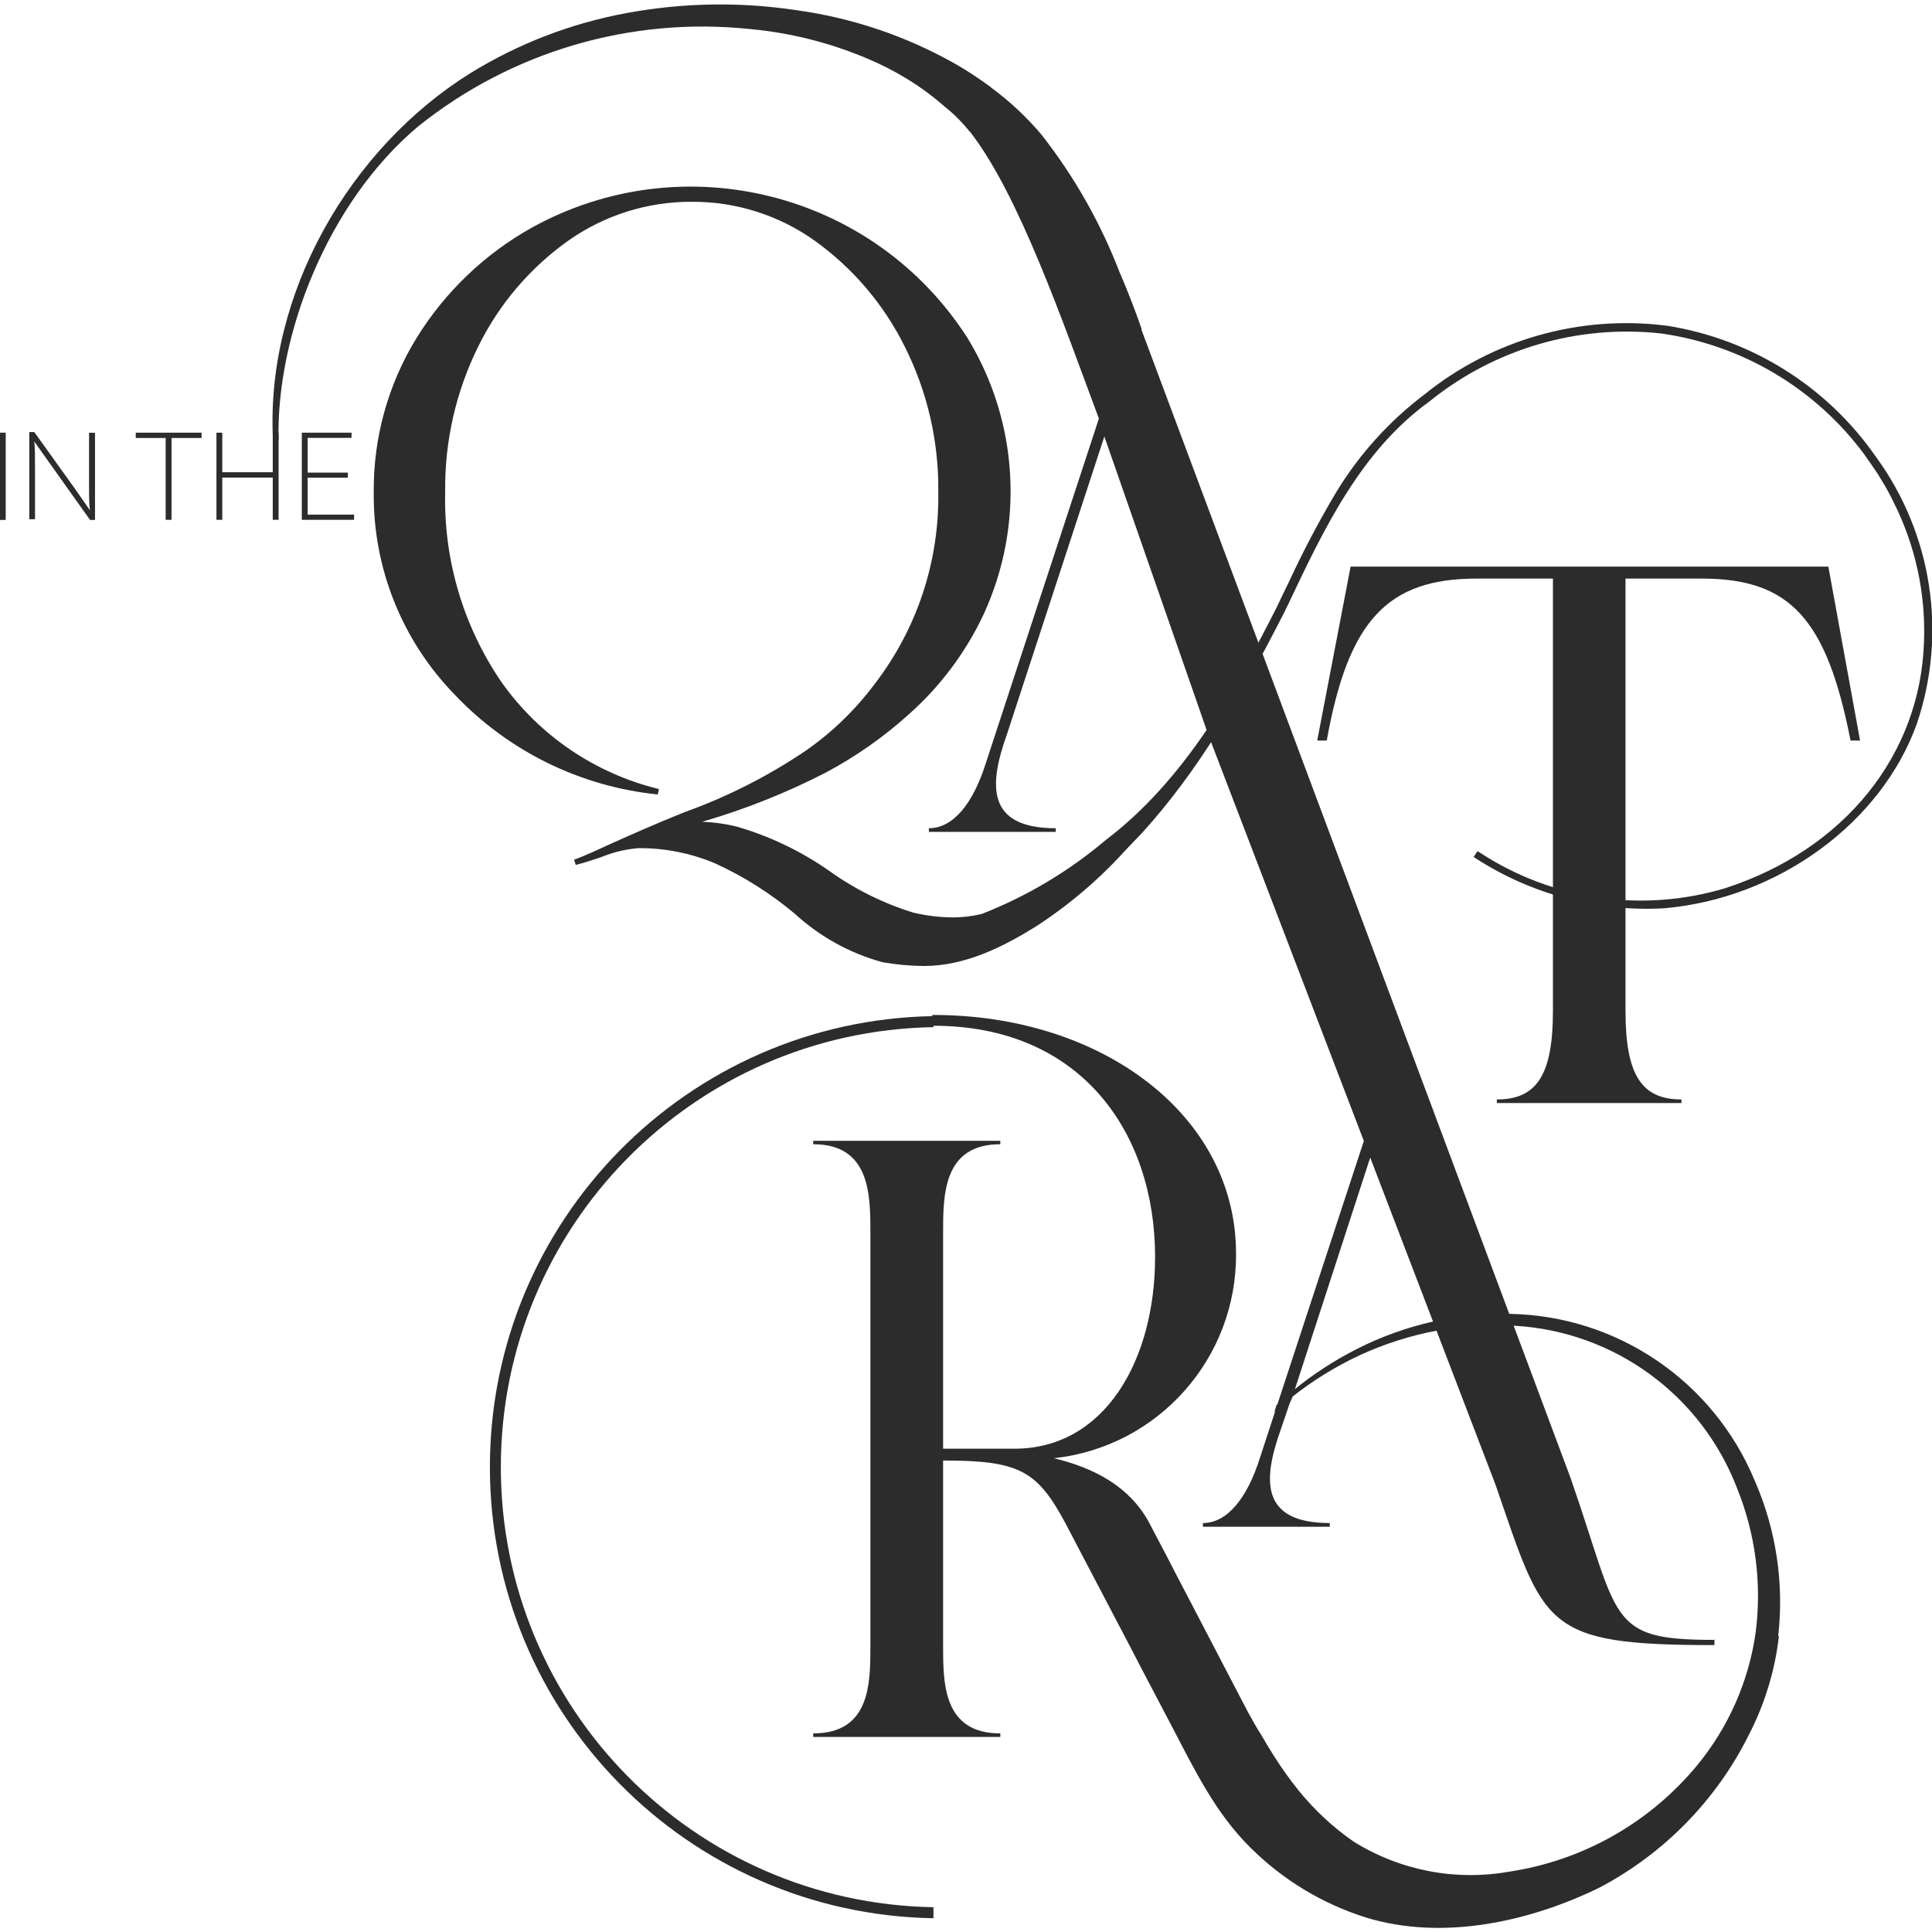
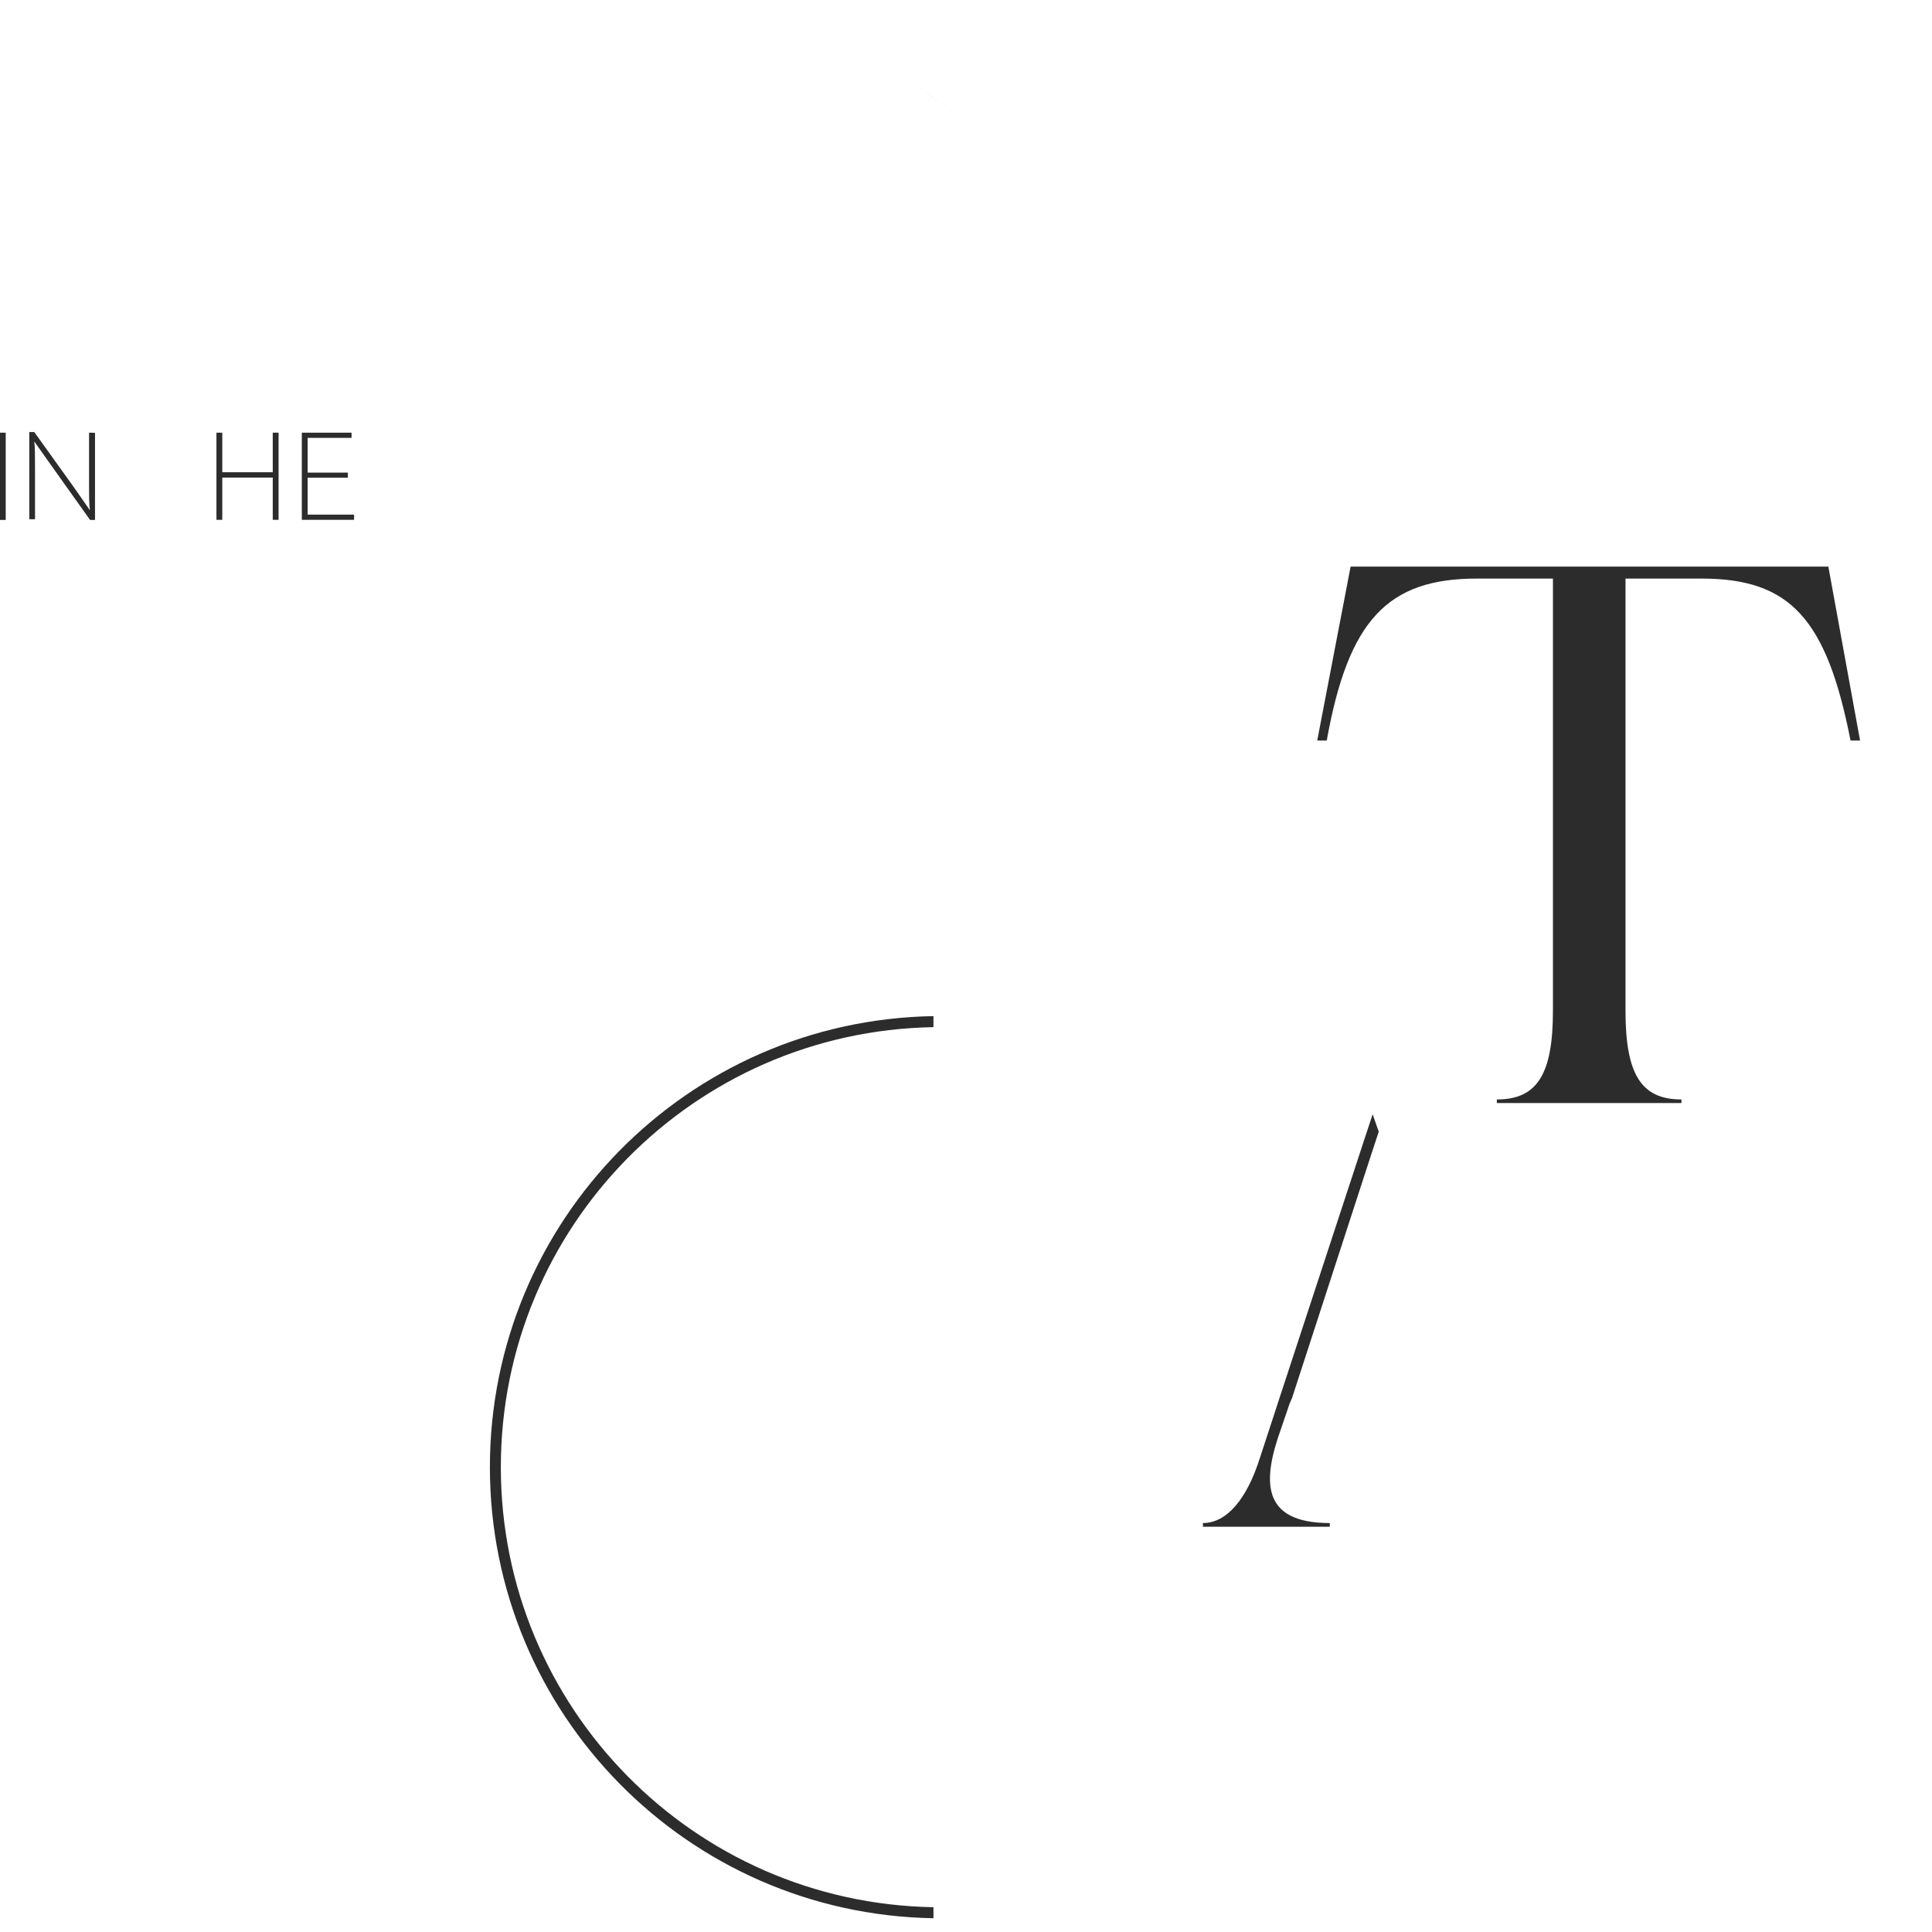
<svg xmlns="http://www.w3.org/2000/svg" width="256px" height="256px" viewBox="0 0 256 256" version="1.1">
  <g id="surface1">
-     <path style=" stroke:none;fill-rule:nonzero;fill:rgb(17.255%,17.255%,17.255%);fill-opacity:1;" d="M 227.172 217.195 L 227.172 217.984 C 204.426 217.984 204.664 215.531 198.172 196.754 L 160.082 97.305 L 157.965 91.219 L 146.332 57.836 L 134.562 93.824 L 133.422 97.305 C 131.066 103.91 130.582 109.746 139.895 109.746 L 139.895 110.23 L 123.082 110.23 L 123.082 109.746 C 126.242 109.746 128.918 106.586 130.648 101.055 L 145.609 55.465 C 140.75 42.438 135.02 25.863 128.613 17.559 C 127.637 16.301 126.508 15.172 125.25 14.195 C 123.684 12.805 121.996 11.559 120.207 10.465 C 118.504 9.422 116.723 8.512 114.879 7.742 C 109.914 5.641 104.652 4.324 99.281 3.84 C 83.527 2.203 67.762 6.844 55.406 16.75 C 43.387 26.836 36.578 44.488 36.914 58.289 C 36.645 58.457 36.176 58.289 36.16 58.035 C 35.25 39.008 46.246 19.676 62.414 9.641 C 68.727 5.762 75.703 3.082 82.992 1.738 C 90.438 0.352 98.062 0.219 105.551 1.352 C 112.957 2.375 120.105 4.793 126.613 8.48 C 128.125 9.355 129.59 10.309 131 11.34 L 131.473 11.707 C 133.871 13.492 136.059 15.547 137.992 17.828 C 142.359 23.398 145.867 29.59 148.398 36.199 L 148.535 36.484 C 149.508 38.805 150.434 41.16 151.258 43.547 L 151.258 43.715 L 208.074 195.746 C 214.68 214.672 212.883 217.293 227.105 217.293 " />
    <path style=" stroke:none;fill-rule:nonzero;fill:rgb(17.255%,17.255%,17.255%);fill-opacity:1;" d="M 170.875 185.996 L 169.73 189.355 C 167.359 195.98 166.891 201.812 176.203 201.812 L 176.203 202.301 L 159.395 202.301 L 159.395 201.812 C 162.535 201.812 165.227 198.652 166.957 193.141 L 168.941 187.086 L 169.227 186.195 L 180.773 151.012 L 181.883 147.652 L 182.691 149.953 L 181.617 153.215 L 171.531 184.23 L 171.211 185.223 Z M 170.875 185.996 " />
    <path style=" stroke:none;fill-rule:nonzero;fill:rgb(17.255%,17.255%,17.255%);fill-opacity:1;" d="M 242.266 75.082 L 178.961 75.082 L 174.539 98.129 L 175.801 98.129 C 178.656 82.191 183.852 76.664 195.688 76.664 L 205.773 76.664 L 205.773 133.918 C 205.773 142.32 203.703 145.684 198.34 145.684 L 198.34 146.156 L 222.801 146.156 L 222.801 145.684 C 217.438 145.684 215.387 142.32 215.387 133.918 L 215.387 76.664 L 225.473 76.664 C 237.238 76.664 242.047 82.023 245.207 98.129 L 246.469 98.129 Z M 242.266 75.082 " />
-     <path style=" stroke:none;fill-rule:nonzero;fill:rgb(17.255%,17.255%,17.255%);fill-opacity:1;" d="M 235.711 216.84 C 235.18 221.406 233.824 225.836 231.711 229.918 C 227.406 238.539 220.508 245.59 211.992 250.09 C 202.797 254.613 191.199 257.219 180.977 254.074 C 175.211 252.258 169.965 249.082 165.68 244.812 C 161.074 240.258 158.332 234.594 155.359 228.91 L 151.324 221.227 L 149.727 218.152 L 141.223 201.93 C 137.438 194.82 135.051 193.527 124.965 193.527 L 124.965 218.02 C 124.965 223.062 124.965 229.684 132.547 229.684 L 132.547 230.156 L 107.754 230.156 L 107.754 229.684 C 115.332 229.684 115.332 223.062 115.332 218.02 L 115.332 163.387 C 115.332 158.344 115.332 151.617 107.754 151.617 L 107.754 151.164 L 132.547 151.164 L 132.547 151.617 C 124.965 151.617 124.965 158.344 124.965 163.387 L 124.965 191.961 L 134.414 191.961 C 146.414 191.961 153.055 180.195 153.055 166.547 C 153.055 150.121 143.273 135.918 123.688 135.918 L 123.535 135.918 L 123.535 134.488 L 123.688 134.488 C 146.047 134.488 163.781 147.801 163.781 166.09 C 163.895 179.992 153.461 191.723 139.641 193.223 C 145.02 194.5 149.727 197.023 152.266 201.762 L 154.617 206.234 L 155.559 208.066 L 165.359 226.859 C 165.645 227.348 166.57 229.078 167.043 229.75 C 167.578 230.691 168.152 231.633 168.723 232.543 C 169.75 234.18 170.871 235.758 172.086 237.266 C 174.168 239.832 176.602 242.098 179.312 243.988 C 185.457 247.84 192.812 249.273 199.957 248.008 C 209.73 246.543 218.617 241.516 224.902 233.887 C 229.043 228.852 231.719 222.773 232.633 216.32 C 233.473 209.801 232.609 203.176 230.129 197.09 C 225.371 184.812 213.887 176.441 200.746 175.672 L 199.637 175.672 C 196.539 175.535 193.438 175.746 190.391 176.312 C 186.863 176.977 183.43 178.074 180.172 179.574 C 176.922 181.09 173.863 182.984 171.059 185.223 C 170.301 185.809 169.562 186.449 168.855 187.086 L 169.141 186.195 C 169.816 185.559 170.504 184.953 171.211 184.363 L 171.379 184.23 C 173.973 182.105 176.793 180.266 179.785 178.75 C 182.98 177.125 186.371 175.906 189.871 175.117 C 193.066 174.391 196.34 174.047 199.621 174.094 L 200.055 174.094 C 214.281 174.348 227.012 182.996 232.484 196.133 C 235.332 202.609 236.414 209.727 235.625 216.758 " />
-     <path style=" stroke:none;fill-rule:nonzero;fill:rgb(17.255%,17.255%,17.255%);fill-opacity:1;" d="M 248.52 60.457 C 242.043 51.172 232.066 44.926 220.883 43.16 C 209.375 41.691 197.77 44.98 188.742 52.27 C 184.078 55.801 180.121 60.184 177.078 65.18 C 174.781 69.031 172.691 73 170.809 77.066 C 170.234 78.227 169.68 79.402 169.125 80.562 C 163.695 91.254 157.023 103.34 146.516 111.309 C 141.613 115.457 136.059 118.77 130.074 121.109 C 128.816 121.41 127.523 121.562 126.227 121.562 C 124.465 121.547 122.711 121.332 121 120.922 C 117.016 119.688 113.258 117.82 109.871 115.391 C 106.133 112.777 101.996 110.797 97.617 109.527 C 96.117 109.16 94.586 108.945 93.043 108.887 C 98.68 107.254 104.148 105.082 109.367 102.398 C 113.367 100.277 117.086 97.668 120.445 94.633 C 124.59 90.949 127.945 86.469 130.312 81.453 C 135.773 69.641 134.977 55.879 128.191 44.773 C 115.805 25.457 90.555 19.066 70.469 30.164 C 64.219 33.656 58.965 38.684 55.203 44.773 C 51.434 50.902 49.465 57.969 49.523 65.164 C 49.395 75.199 53.258 84.875 60.266 92.059 C 67.359 99.539 76.902 104.227 87.16 105.273 L 87.312 104.551 C 78.867 102.5 71.449 97.461 66.434 90.363 C 61.367 82.945 58.766 74.125 58.988 65.148 C 58.91 58.461 60.418 51.855 63.391 45.867 C 66.129 40.312 70.203 35.527 75.242 31.93 C 80.039 28.527 85.781 26.711 91.664 26.738 C 97.523 26.703 103.242 28.52 108.004 31.93 C 113.027 35.547 117.094 40.328 119.855 45.867 C 122.867 51.844 124.402 58.453 124.328 65.148 C 124.484 74.336 121.523 83.309 115.922 90.598 C 113.367 94.031 110.273 97.027 106.762 99.473 C 101.773 102.844 96.387 105.574 90.723 107.609 C 86.859 109.156 83.664 110.586 81.109 111.727 C 79.176 112.602 77.496 113.41 76.066 113.914 L 76.285 114.602 C 77.41 114.332 78.555 113.945 79.645 113.578 C 81.223 112.926 82.891 112.523 84.59 112.383 C 88.051 112.359 91.48 113.035 94.676 114.367 C 98.516 116.109 102.102 118.375 105.332 121.09 C 108.637 124.117 112.609 126.312 116.93 127.496 C 118.734 127.816 120.562 127.984 122.395 128 C 127.957 128 132.984 125.41 137.168 122.824 C 141.602 119.961 145.637 116.531 149.172 112.617 L 150.18 111.559 C 150.586 111.156 150.988 110.734 151.375 110.316 C 158.805 102.098 164.27 92.699 170.184 81.117 L 170.738 79.973 C 175.43 70.09 180.289 59.801 189.383 53.211 C 198.004 46.227 209.062 42.977 220.094 44.184 C 230.832 45.699 240.52 51.449 246.988 60.156 L 247.832 61.363 C 248.219 61.918 248.621 62.492 248.805 62.777 L 249.41 63.785 C 249.957 64.672 250.453 65.586 250.906 66.527 C 253.789 72.25 255.176 78.613 254.941 85.016 C 254.469 100.027 244.402 112.551 228.633 117.68 C 217.621 120.996 205.707 119.273 196.09 112.973 L 195.77 112.785 L 195.266 113.559 L 195.586 113.762 C 202.992 118.535 211.719 120.844 220.516 120.352 C 235.645 119.039 249.328 108.988 254 95.875 C 258.035 83.93 256.023 70.77 248.605 60.574 " />
    <path style=" stroke:none;fill-rule:nonzero;fill:rgb(17.255%,17.255%,17.255%);fill-opacity:1;" d="M 125.488 14.23 L 125.031 13.91 L 124.191 13.305 L 120.023 10.348 " />
-     <path style=" stroke:none;fill-rule:nonzero;fill:rgb(17.255%,17.255%,17.255%);fill-opacity:1;" d="M 128.496 17.422 L 127.789 16.602 C 126.984 15.699 126.125 14.844 125.219 14.043 C 126.473 15.02 127.605 16.152 128.578 17.406 " />
    <path style=" stroke:none;fill-rule:nonzero;fill:rgb(17.255%,17.255%,17.255%);fill-opacity:1;" d="M 123.688 254.176 C 91.07 253.629 64.914 227.031 64.914 194.406 C 64.914 161.785 91.07 135.188 123.688 134.641 L 123.688 136.102 C 91.871 136.645 66.363 162.59 66.363 194.406 C 66.363 226.227 91.871 252.172 123.688 252.715 Z M 123.688 254.176 " />
    <path style=" stroke:none;fill-rule:nonzero;fill:rgb(17.255%,17.255%,17.255%);fill-opacity:1;" d="M 0 57.332 L 0.758 57.332 L 0.758 68.895 L 0 68.895 Z M 0 57.332 " />
    <path style=" stroke:none;fill-rule:nonzero;fill:rgb(17.255%,17.255%,17.255%);fill-opacity:1;" d="M 11.801 57.332 L 11.801 64.055 C 11.801 65.734 11.801 66.914 11.918 67.617 L 9.75 64.508 L 4.539 57.246 L 3.883 57.246 L 3.883 68.797 L 4.641 68.797 L 4.641 62.543 C 4.641 60.574 4.641 59.18 4.539 58.492 L 6.707 61.551 L 11.934 68.895 L 12.59 68.895 L 12.59 57.348 Z M 11.801 57.332 " />
-     <path style=" stroke:none;fill-rule:nonzero;fill:rgb(17.255%,17.255%,17.255%);fill-opacity:1;" d="M 17.988 57.332 L 17.988 58.035 L 21.953 58.035 L 21.953 68.879 L 22.727 68.879 L 22.727 58.035 L 26.711 58.035 L 26.711 57.332 Z M 17.988 57.332 " />
    <path style=" stroke:none;fill-rule:nonzero;fill:rgb(17.255%,17.255%,17.255%);fill-opacity:1;" d="M 36.141 57.332 L 36.141 62.574 L 29.453 62.574 L 29.453 57.332 L 28.68 57.332 L 28.68 68.879 L 29.453 68.879 L 29.453 63.281 L 36.141 63.281 L 36.141 68.879 L 36.914 68.879 L 36.914 57.332 Z M 36.141 57.332 " />
    <path style=" stroke:none;fill-rule:nonzero;fill:rgb(17.255%,17.255%,17.255%);fill-opacity:1;" d="M 40.766 68.191 L 40.766 63.297 L 46.094 63.297 L 46.094 62.625 L 40.766 62.625 L 40.766 58.02 L 46.582 58.02 L 46.582 57.332 L 39.992 57.332 L 39.992 68.879 L 46.918 68.879 L 46.918 68.191 Z M 40.766 68.191 " />
  </g>
</svg>